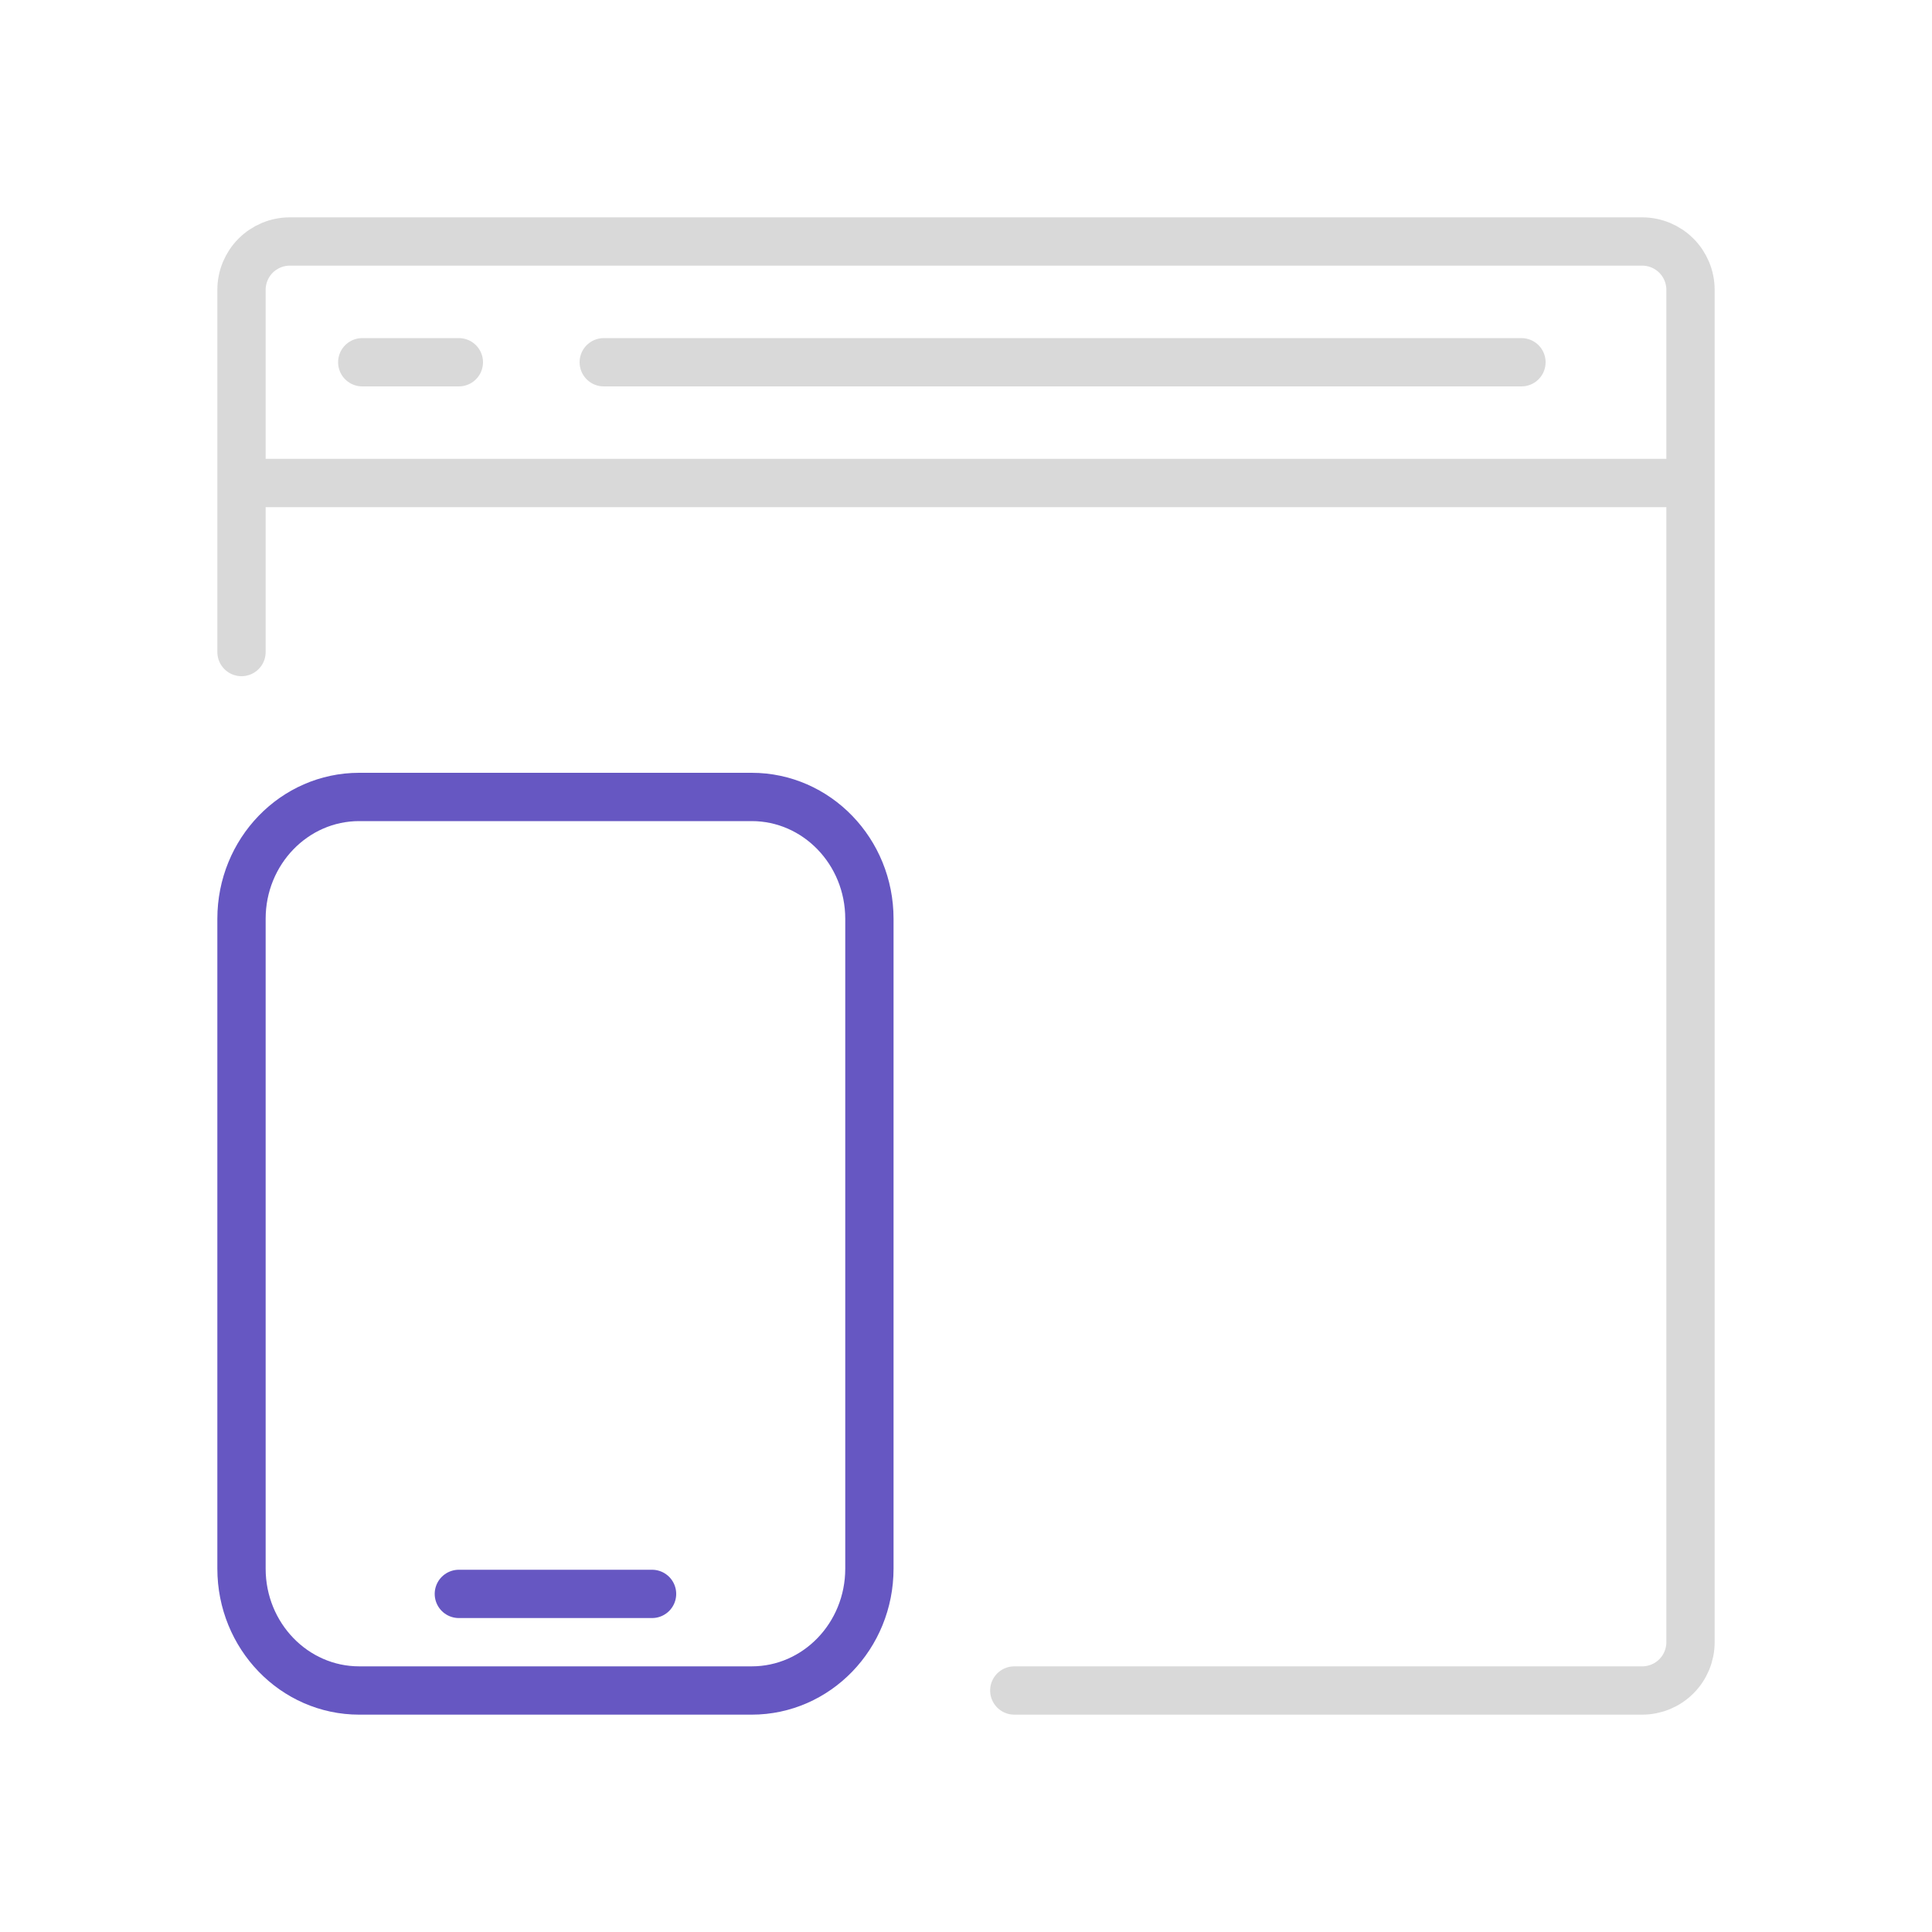
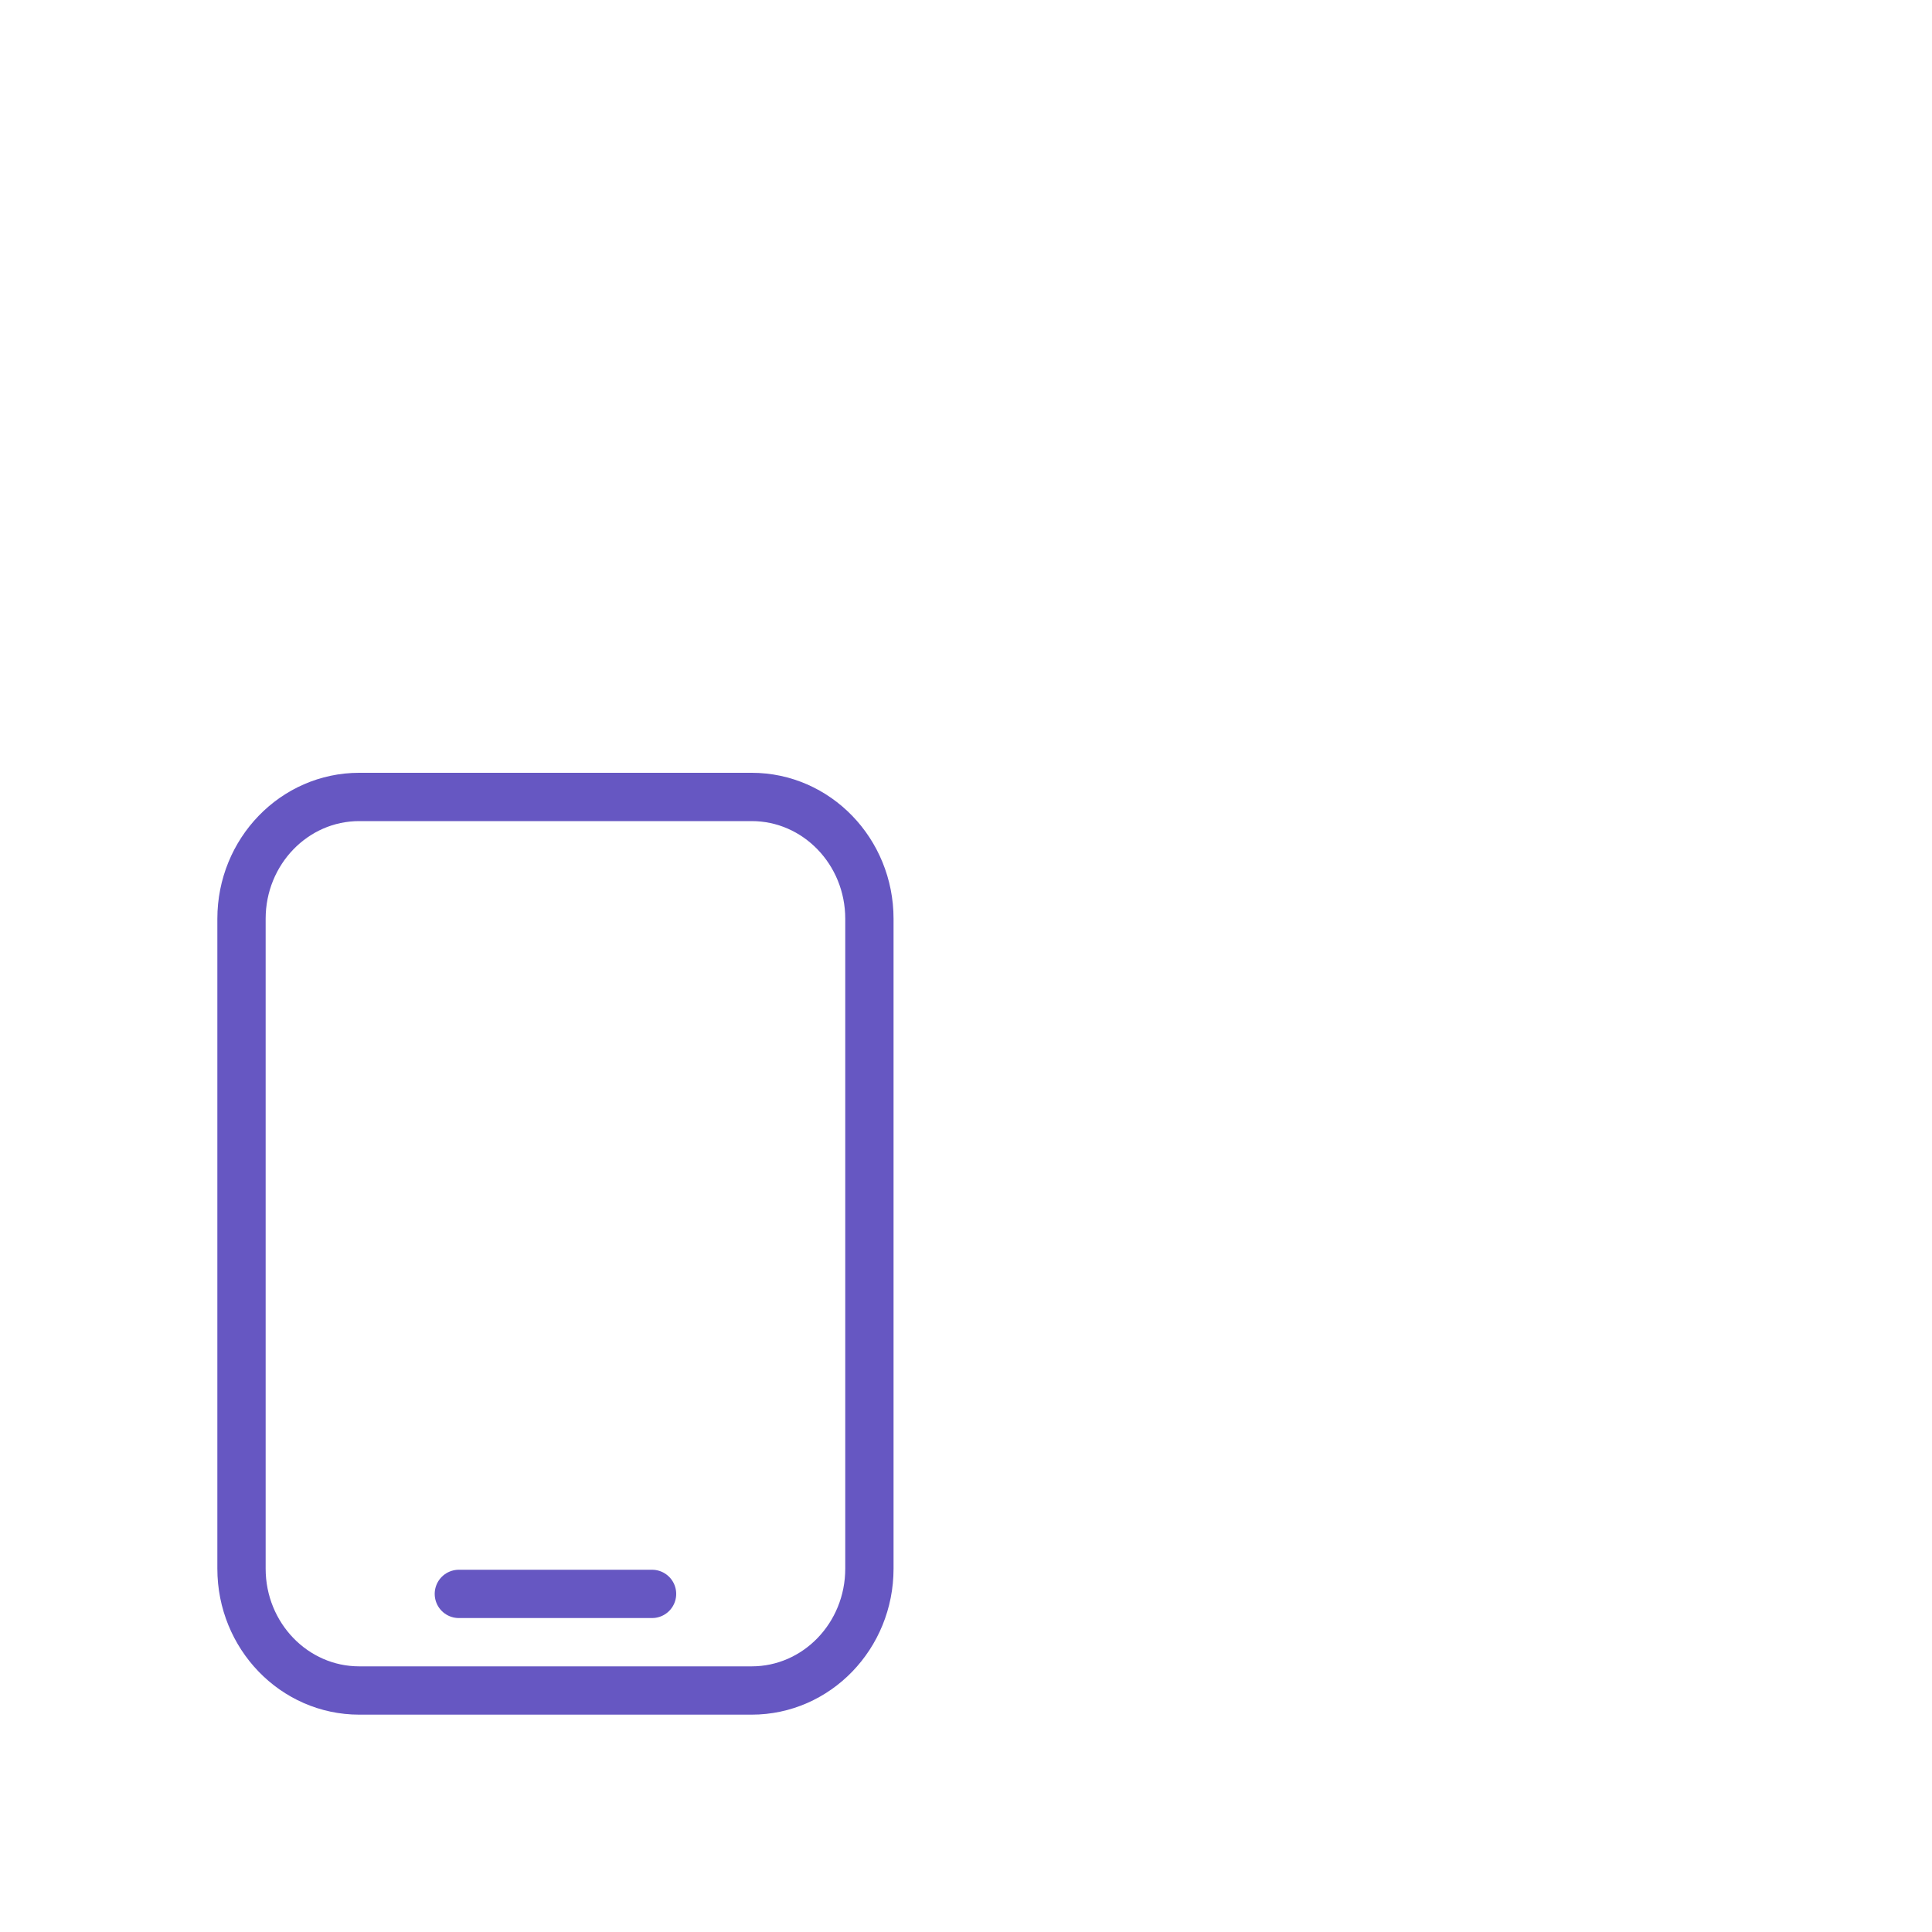
<svg xmlns="http://www.w3.org/2000/svg" width="80" height="80" viewBox="0 0 80 80" fill="none">
-   <path d="M42 70H68C68.53 70 69.039 69.789 69.414 69.414C69.789 69.039 70 68.53 70 68V20M10 27L10 20M25 15H63M15 15H19M10 20L10 12C10 11.47 10.211 10.961 10.586 10.586C10.961 10.211 11.47 10 12 10H68C68.53 10 69.039 10.211 69.414 10.586C69.789 10.961 70 11.47 70 12V20M10 20H70" stroke="#D9D9D9" stroke-width="2" stroke-linecap="round" stroke-linejoin="round" />
  <path d="M31.125 33H14.875C12.183 33 10 35.259 10 38.045V64.954C10 67.741 12.183 70 14.875 70H31.125C33.817 70 36 67.741 36 64.954V38.045C36 35.259 33.817 33 31.125 33Z" stroke="#6657C2" stroke-width="2" stroke-linecap="round" stroke-linejoin="round" />
  <path d="M19 66L27 66" stroke="#6657C2" stroke-width="2" stroke-linecap="round" stroke-linejoin="round" />
</svg>